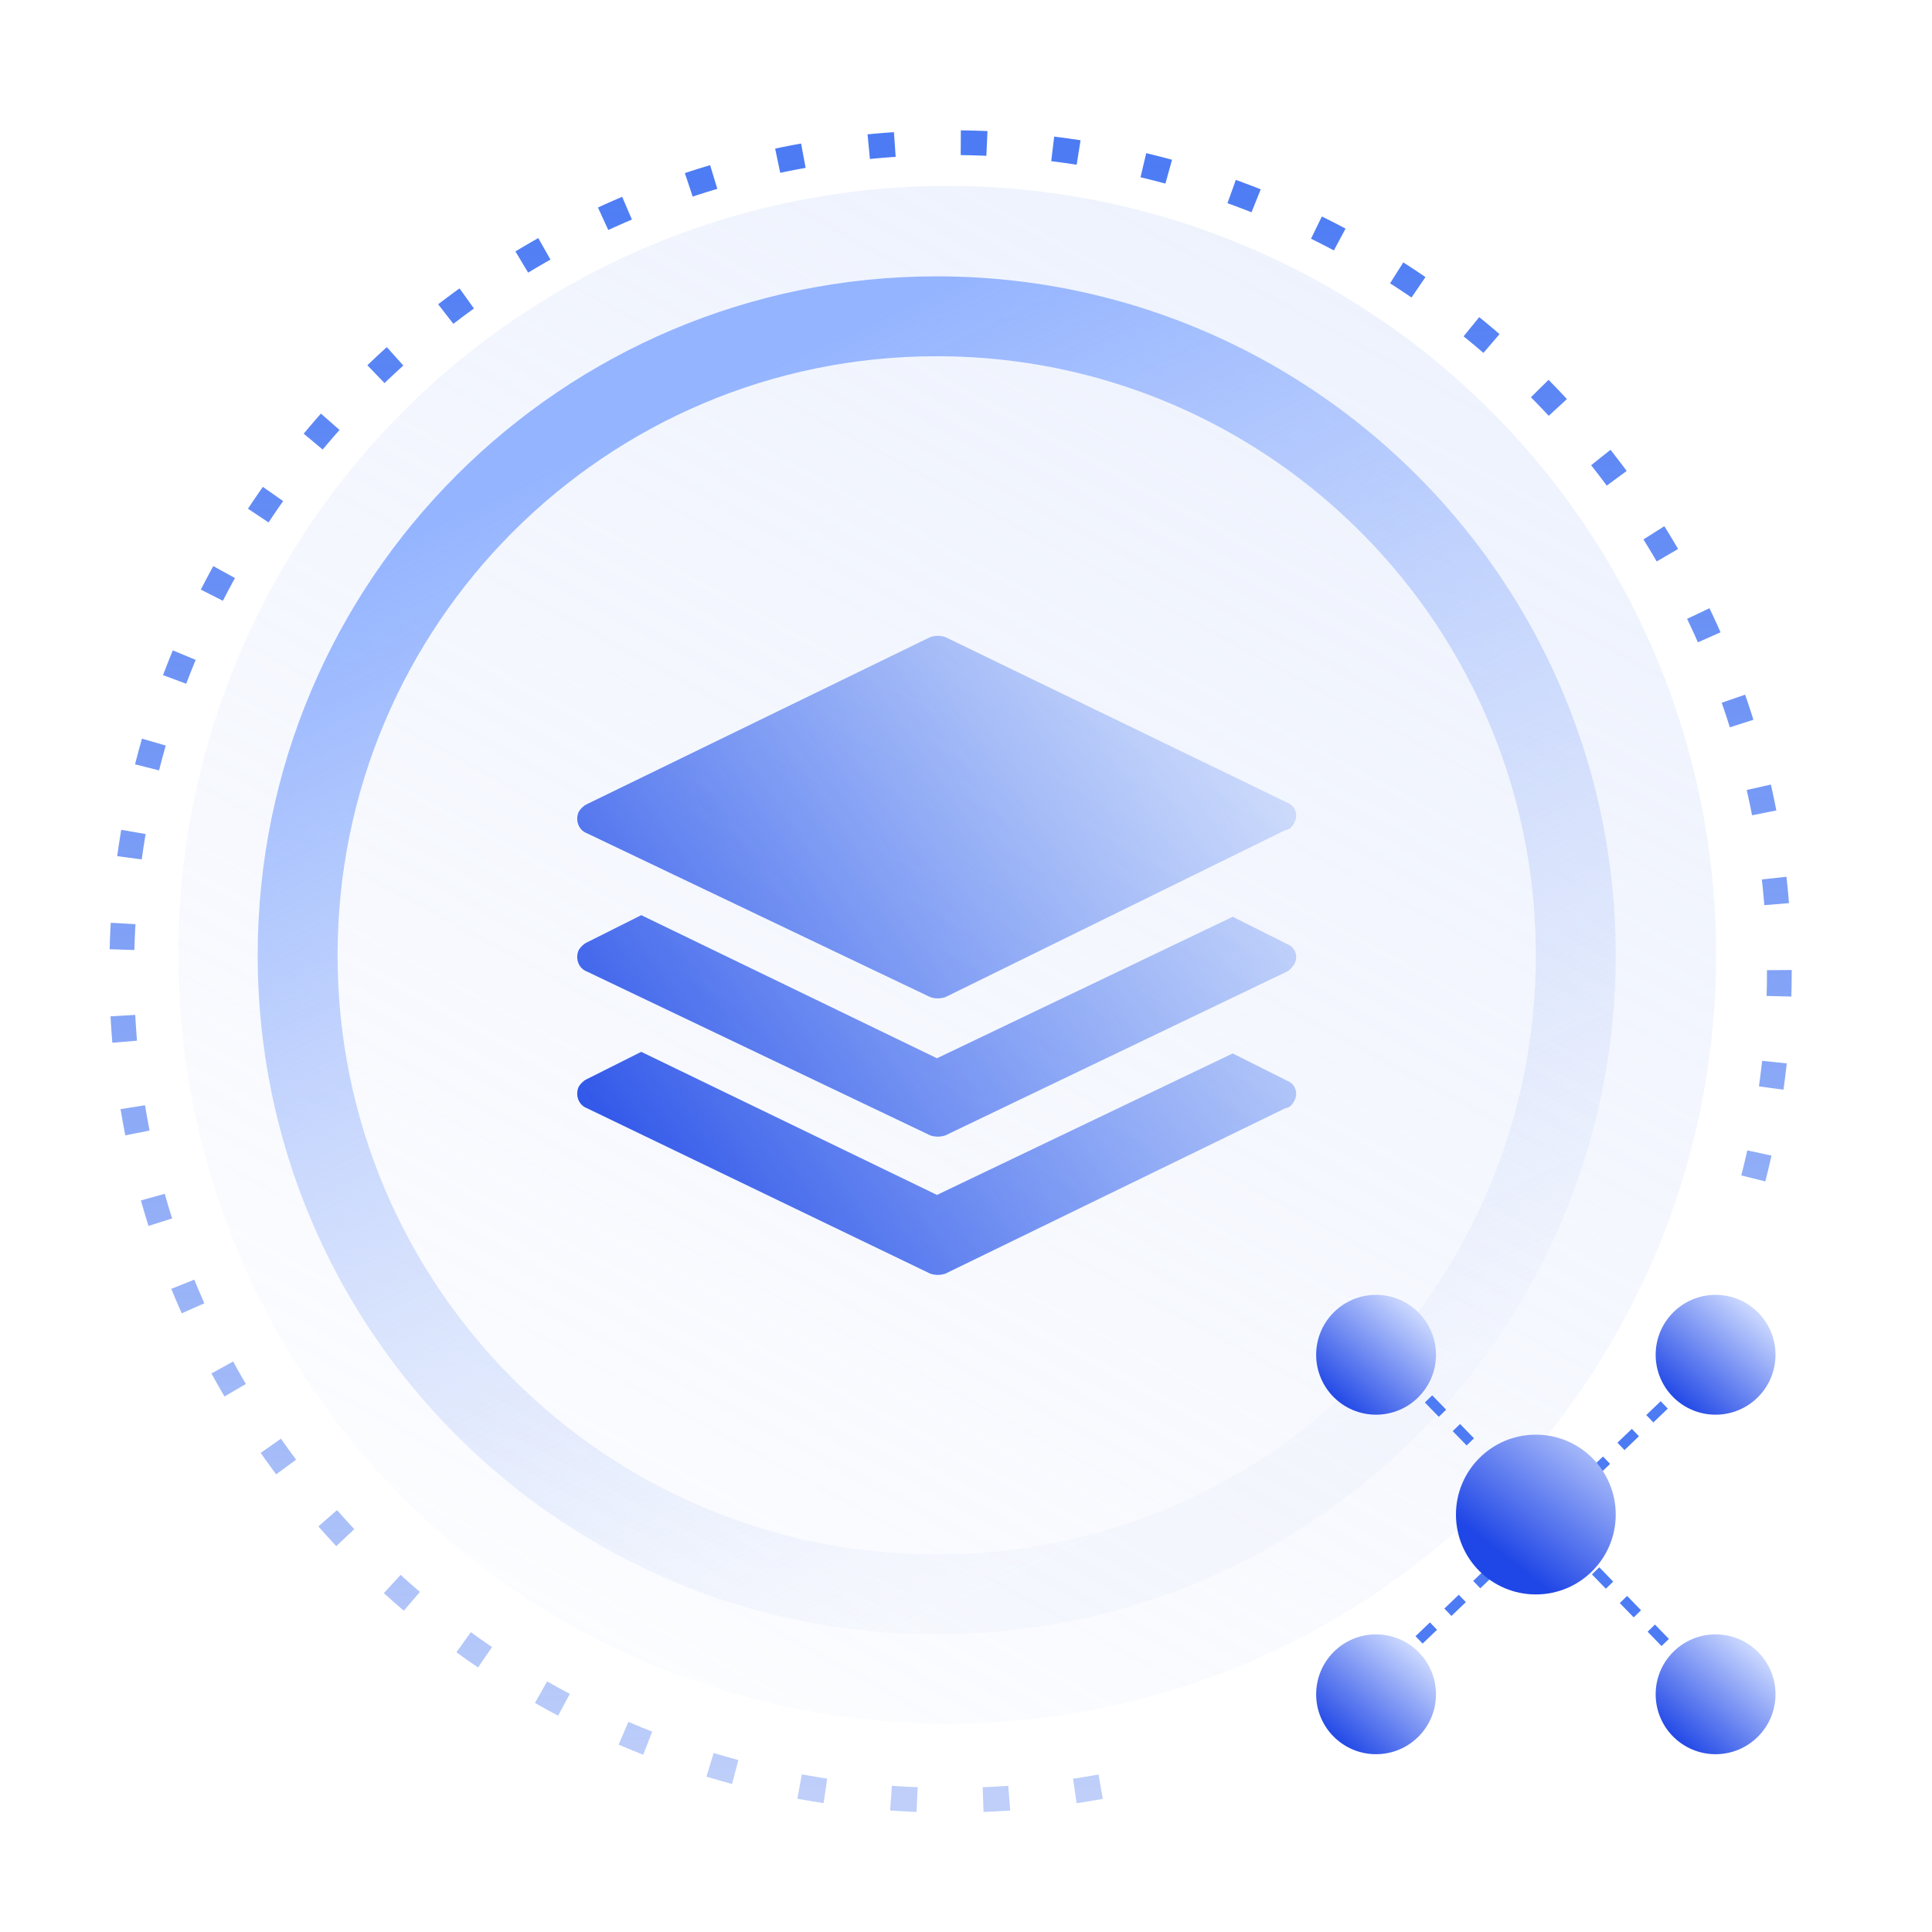
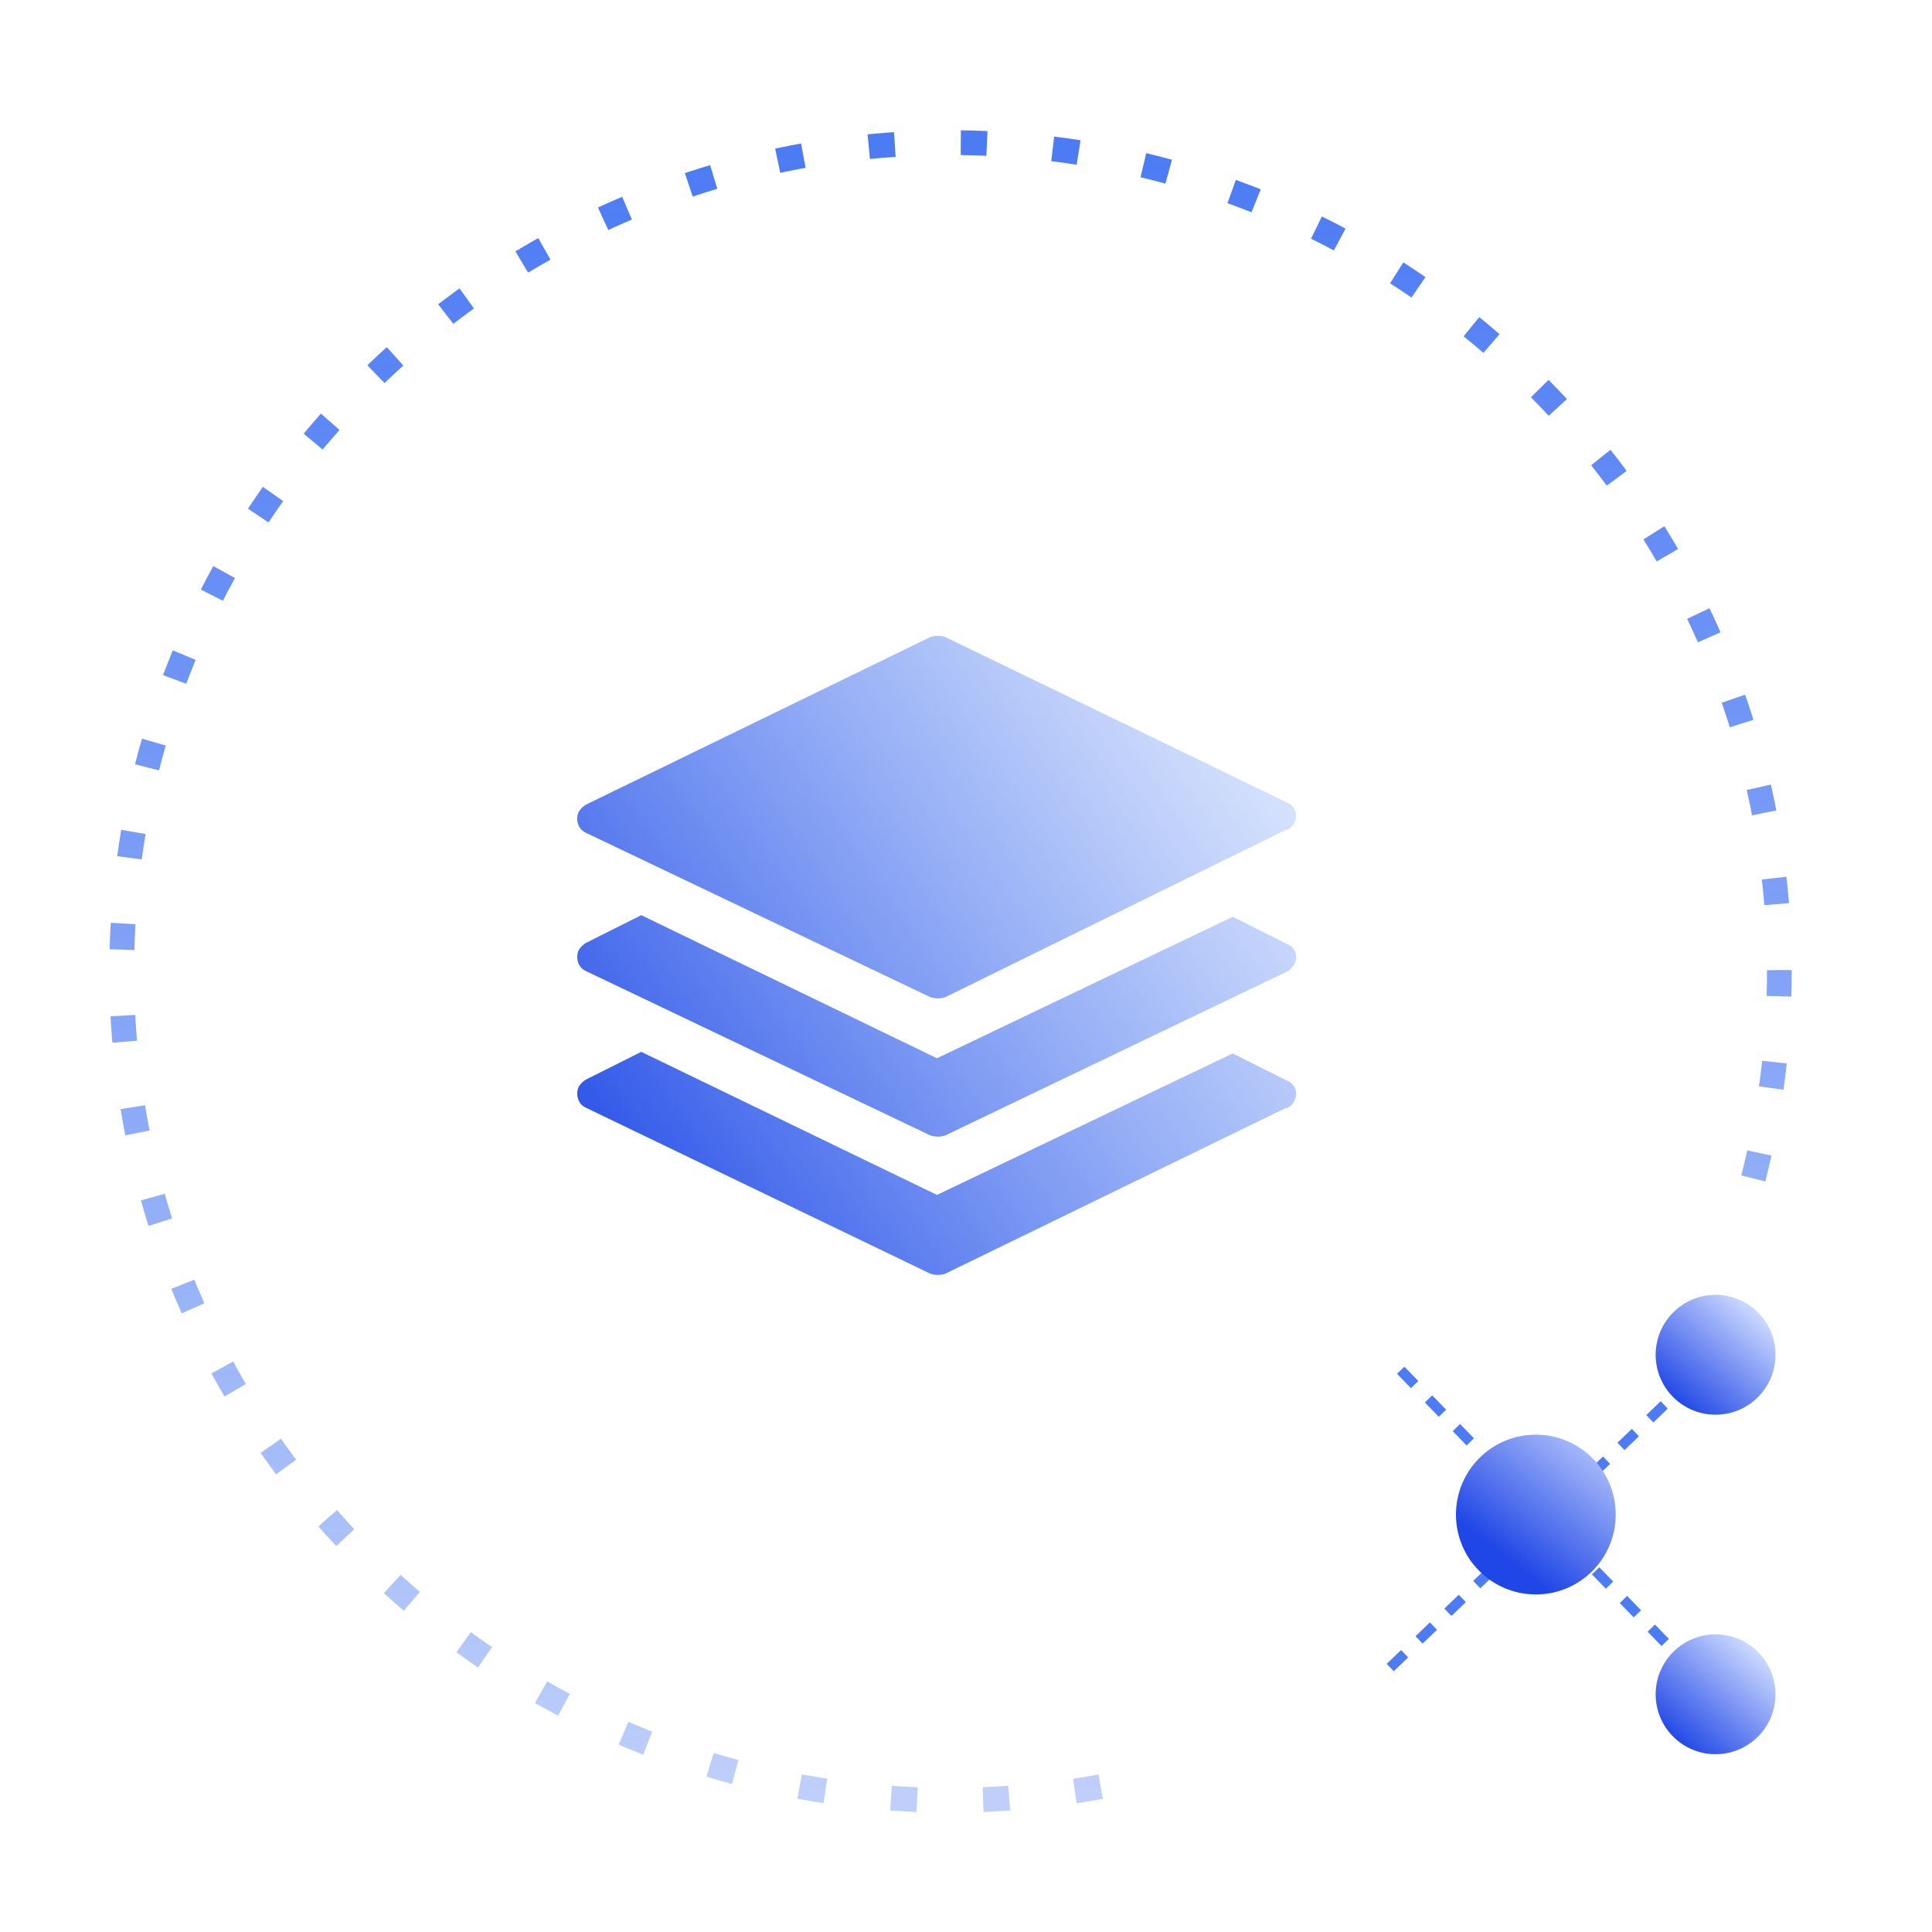
<svg xmlns="http://www.w3.org/2000/svg" width="100px" height="100px" viewBox="0 0 100 100" version="1.1">
  <title>2</title>
  <defs>
    <linearGradient x1="50%" y1="0%" x2="50%" y2="100%" id="linearGradient-1">
      <stop stop-color="#4C7BF4" offset="0%" />
      <stop stop-color="#3B6DEF" stop-opacity="0.331" offset="100%" />
    </linearGradient>
    <linearGradient x1="122.688%" y1="-76.892%" x2="29.266%" y2="95.845%" id="linearGradient-2">
      <stop stop-color="#C9D7FA" stop-opacity="0.544" offset="0%" />
      <stop stop-color="#C9D7FA" stop-opacity="0.066" offset="100%" />
    </linearGradient>
    <linearGradient x1="115.244%" y1="6.795%" x2="-7.108%" y2="81.621%" id="linearGradient-3">
      <stop stop-color="#427CF4" stop-opacity="0.049" offset="0%" />
      <stop stop-color="#1F46E6" offset="100%" />
    </linearGradient>
    <linearGradient x1="43.825%" y1="0%" x2="83.892%" y2="85.905%" id="linearGradient-4">
      <stop stop-color="#94B4FF" offset="0%" />
      <stop stop-color="#C5D3F8" stop-opacity="0.078" offset="100%" />
    </linearGradient>
    <linearGradient x1="83.354%" y1="11.672%" x2="15.365%" y2="89.469%" id="linearGradient-5">
      <stop stop-color="#CDDAFF" offset="0%" />
      <stop stop-color="#1F46E6" offset="100%" />
    </linearGradient>
    <linearGradient x1="100%" y1="-7.251%" x2="32.622%" y2="78.412%" id="linearGradient-6">
      <stop stop-color="#CDDAFF" offset="0%" />
      <stop stop-color="#1F46E6" offset="100%" />
    </linearGradient>
  </defs>
  <g id="页面-1" stroke="none" stroke-width="1" fill="none" fill-rule="evenodd">
    <g id="3-Saas版本" transform="translate(-910, -1140)">
      <g id="编组-3" transform="translate(0, 940)">
        <g id="编组-33备份" transform="translate(431, 76)">
          <g id="2" transform="translate(479, 124)">
-             <rect id="矩形" x="0" y="0" width="100" height="100" />
            <g id="编组-19" transform="translate(3, 5)">
              <g id="编组-23" transform="translate(0.926, 0)">
-                 <path d="M32.567,88.748 C36.6,89.925 40.865,90.556 45.278,90.556 C70.285,90.556 90.556,70.285 90.556,45.278 C90.556,20.272 70.285,0 45.278,0 C20.272,0 0,20.272 0,45.278 C0,48.402 0.316,51.452 0.919,54.398" id="路径" stroke="" stroke-width="2.136" transform="translate(45.278, 45.278) scale(-1, 1) translate(-45.278, -45.278) " />
+                 <path d="M32.567,88.748 C36.6,89.925 40.865,90.556 45.278,90.556 C70.285,90.556 90.556,70.285 90.556,45.278 C90.556,20.272 70.285,0 45.278,0 C0,48.402 0.316,51.452 0.919,54.398" id="路径" stroke="" stroke-width="2.136" transform="translate(45.278, 45.278) scale(-1, 1) translate(-45.278, -45.278) " />
                <path d="M37.505,87.48 C40.025,87.94 42.621,88.181 45.274,88.181 C68.966,88.181 88.173,68.975 88.173,45.282 C88.173,21.59 68.966,2.384 45.274,2.384 C21.581,2.384 2.375,21.59 2.375,45.282 C2.375,48.985 2.844,52.578 3.726,56.005" id="路径" stroke="url(#linearGradient-1)" stroke-width="1.281" stroke-dasharray="1.354,3.417" transform="translate(45.274, 45.282) scale(-1, 1) translate(-45.274, -45.282) " />
-                 <circle id="椭圆形" fill="url(#linearGradient-2)" cx="45.103" cy="44.42" r="39.798" />
                <g id="编组" transform="translate(25.629, 27.697)" fill="url(#linearGradient-3)">
                  <path d="M34.25,21.829 L37.072,23.244 C37.5,23.41 37.671,23.91 37.414,24.326 C37.329,24.492 37.158,24.658 36.987,24.658 L19.371,33.23 C19.114,33.313 18.858,33.313 18.601,33.23 L0.814,24.658 C0.387,24.492 0.216,23.993 0.387,23.577 C0.472,23.41 0.643,23.244 0.814,23.161 L3.636,21.746 L18.943,29.152 L34.25,21.829 L34.25,21.829 Z M37.072,17.585 L19.371,26.073 C19.114,26.156 18.858,26.156 18.601,26.073 L0.814,17.585 C0.387,17.419 0.216,16.919 0.387,16.503 C0.472,16.337 0.643,16.17 0.814,16.087 L3.636,14.672 L18.943,22.079 L34.25,14.756 L37.072,16.17 C37.5,16.337 37.671,16.836 37.414,17.252 C37.329,17.335 37.243,17.502 37.072,17.585 L37.072,17.585 Z M19.371,0.276 L37.072,8.847 C37.5,9.014 37.671,9.513 37.414,9.929 C37.329,10.096 37.158,10.262 36.987,10.262 L19.371,18.917 C19.114,19 18.858,19 18.601,18.917 L0.814,10.428 C0.387,10.262 0.216,9.763 0.387,9.347 C0.472,9.18 0.643,9.014 0.814,8.931 L18.601,0.276 C18.858,0.193 19.114,0.193 19.371,0.276 Z" id="形状" />
                </g>
-                 <path d="M44.557,77.528 C62.826,77.528 77.636,62.718 77.636,44.449 C77.636,33.159 71.979,23.189 63.345,17.22 C59.042,14.246 53.999,12.265 48.549,11.609 C47.24,11.452 45.908,11.371 44.557,11.371 C26.288,11.371 11.479,26.181 11.479,44.449 C11.479,62.718 26.288,77.528 44.557,77.528 Z" id="椭圆形" stroke="url(#linearGradient-4)" stroke-width="4.135" />
              </g>
              <g id="编组-15" transform="translate(65.124, 62.022)">
                <line x1="4.376" y1="3.902" x2="19.328" y2="19.29" id="路径-25" stroke="#4C7BF4" stroke-width="0.53" stroke-dasharray="1.034" />
                <line x1="3.833" y1="19.29" x2="19.889" y2="3.902" id="路径-26" stroke="#4C7BF4" stroke-width="0.53" stroke-dasharray="1.034" />
-                 <circle id="椭圆形备份-3" fill="url(#linearGradient-5)" cx="3.101" cy="3.101" r="3.101" />
                <circle id="椭圆形备份-4" fill="url(#linearGradient-5)" cx="20.674" cy="3.101" r="3.101" />
                <circle id="椭圆形" fill="url(#linearGradient-6)" cx="11.371" cy="11.371" r="4.135" />
                <circle id="椭圆形备份-5" fill="url(#linearGradient-5)" cx="20.674" cy="20.674" r="3.101" />
-                 <circle id="椭圆形备份-6" fill="url(#linearGradient-5)" cx="3.101" cy="20.674" r="3.101" />
              </g>
            </g>
          </g>
        </g>
      </g>
    </g>
  </g>
</svg>